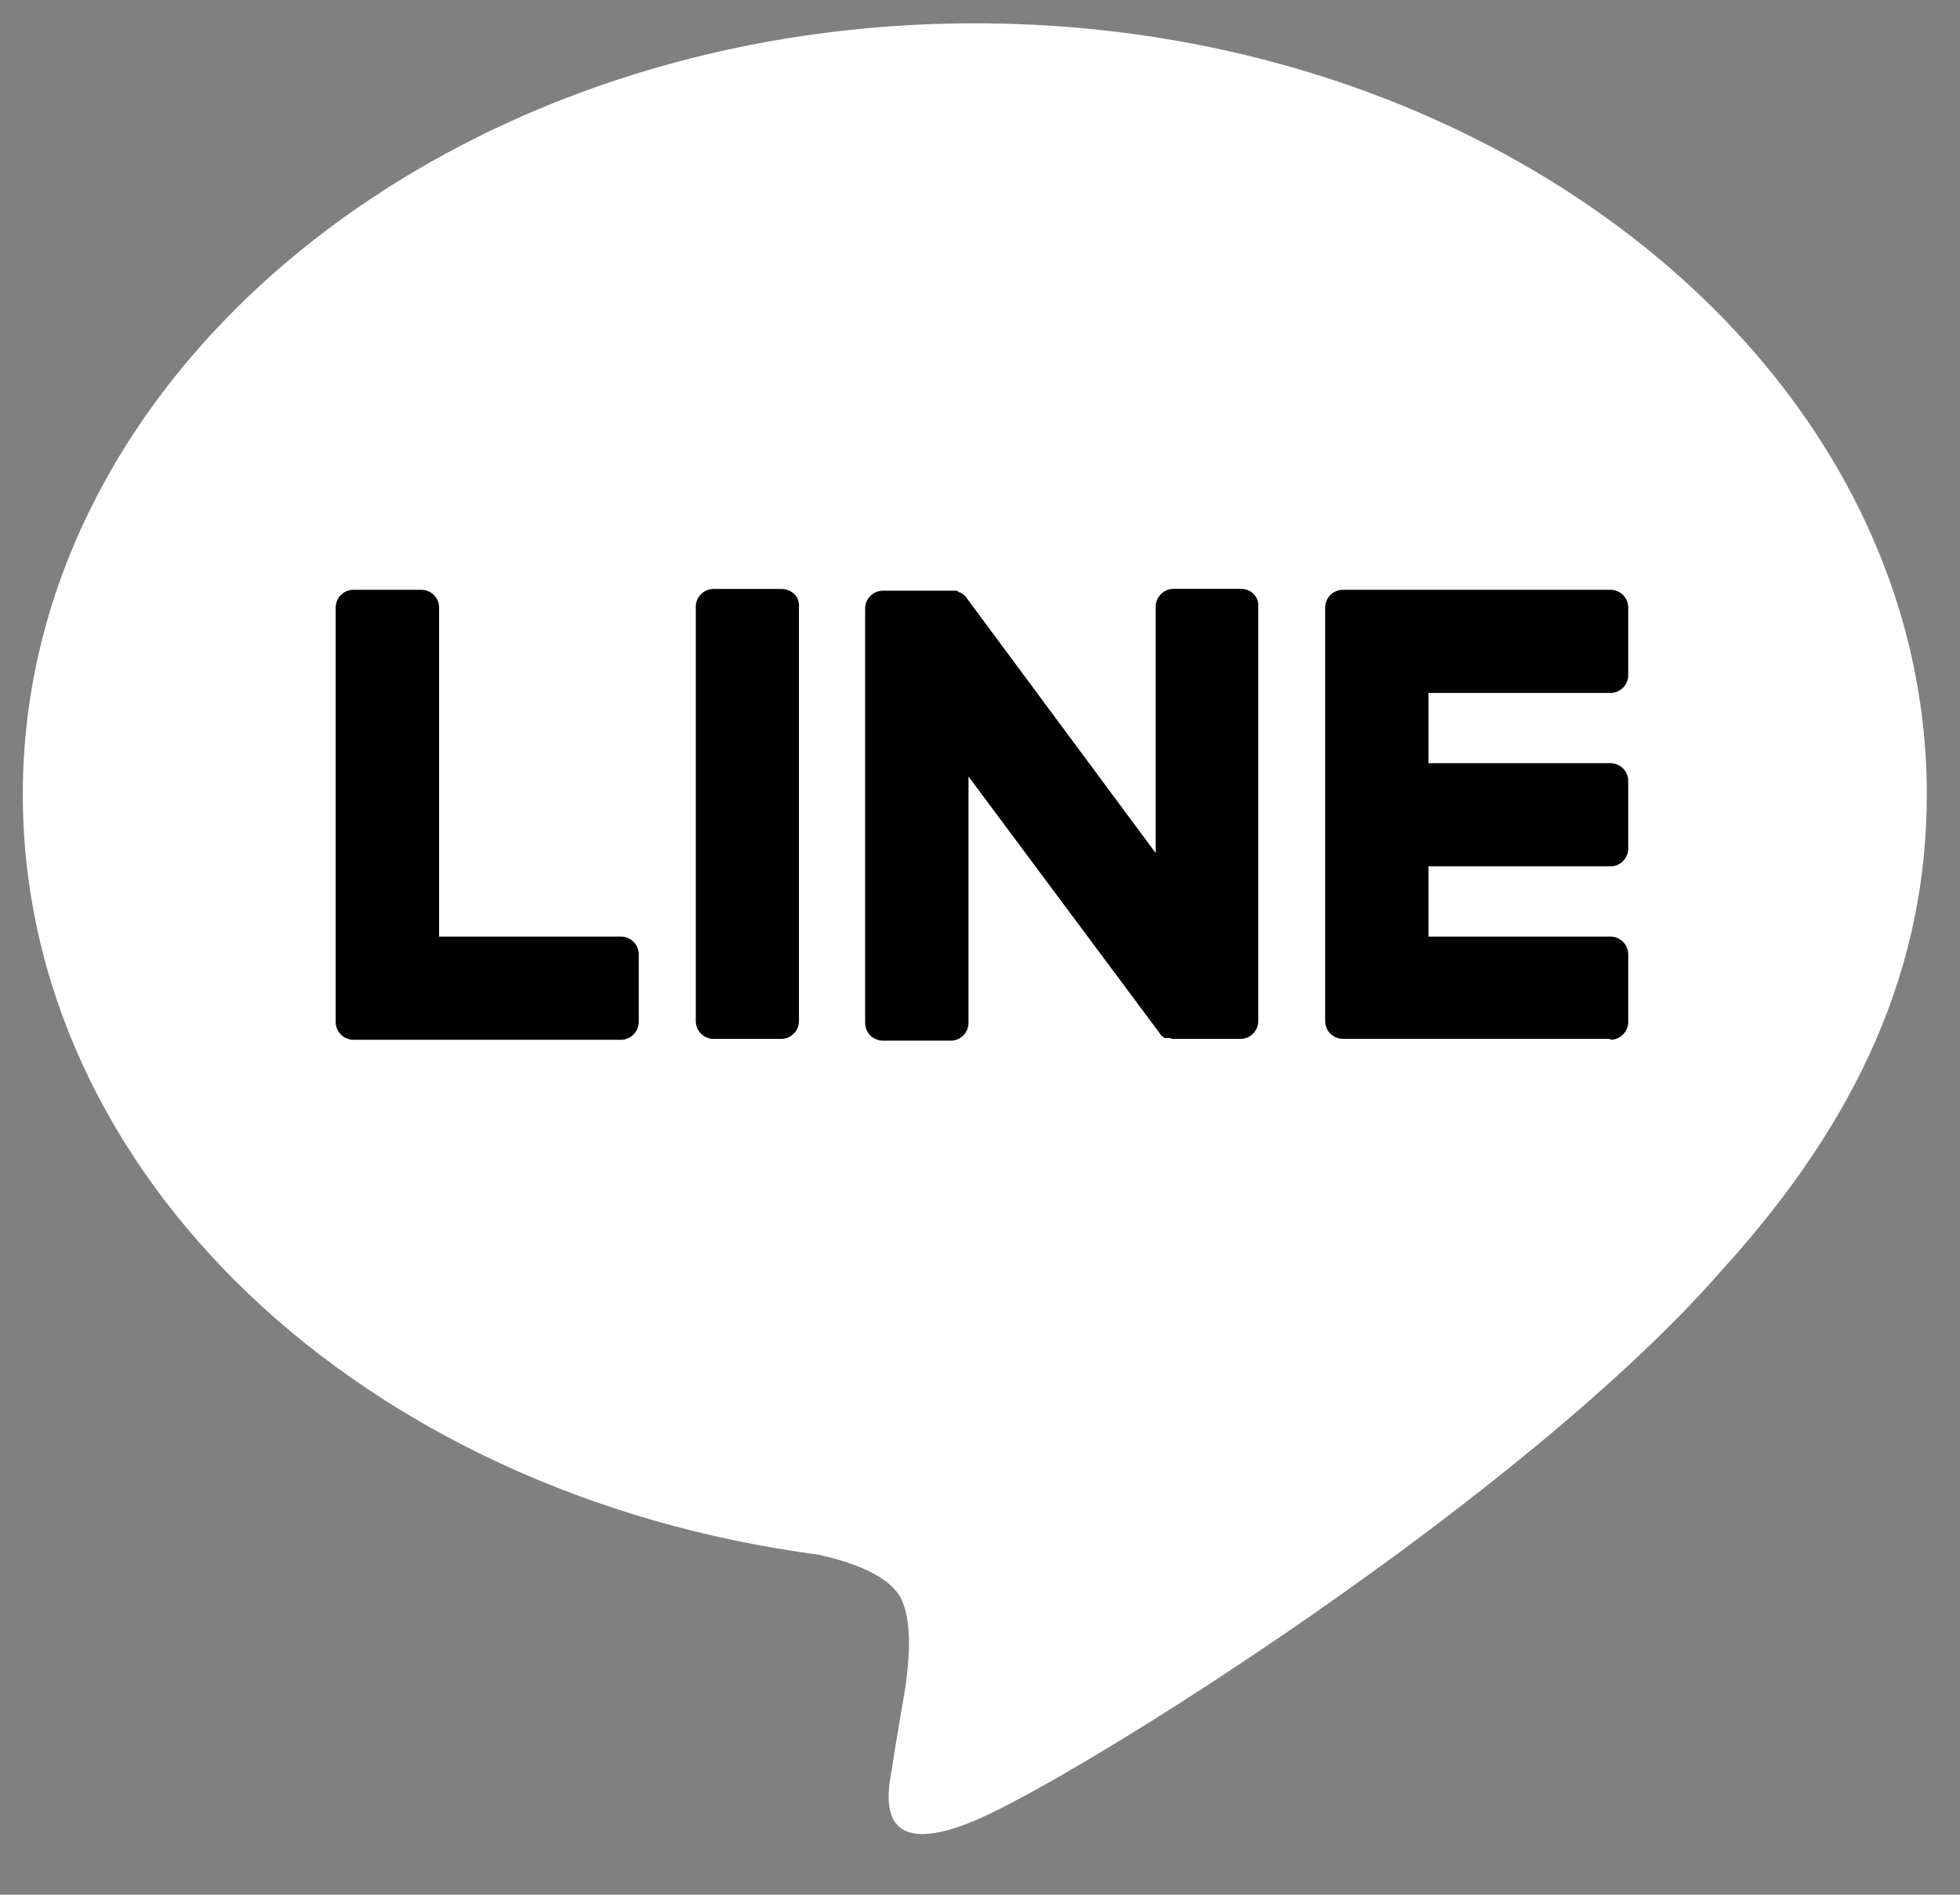
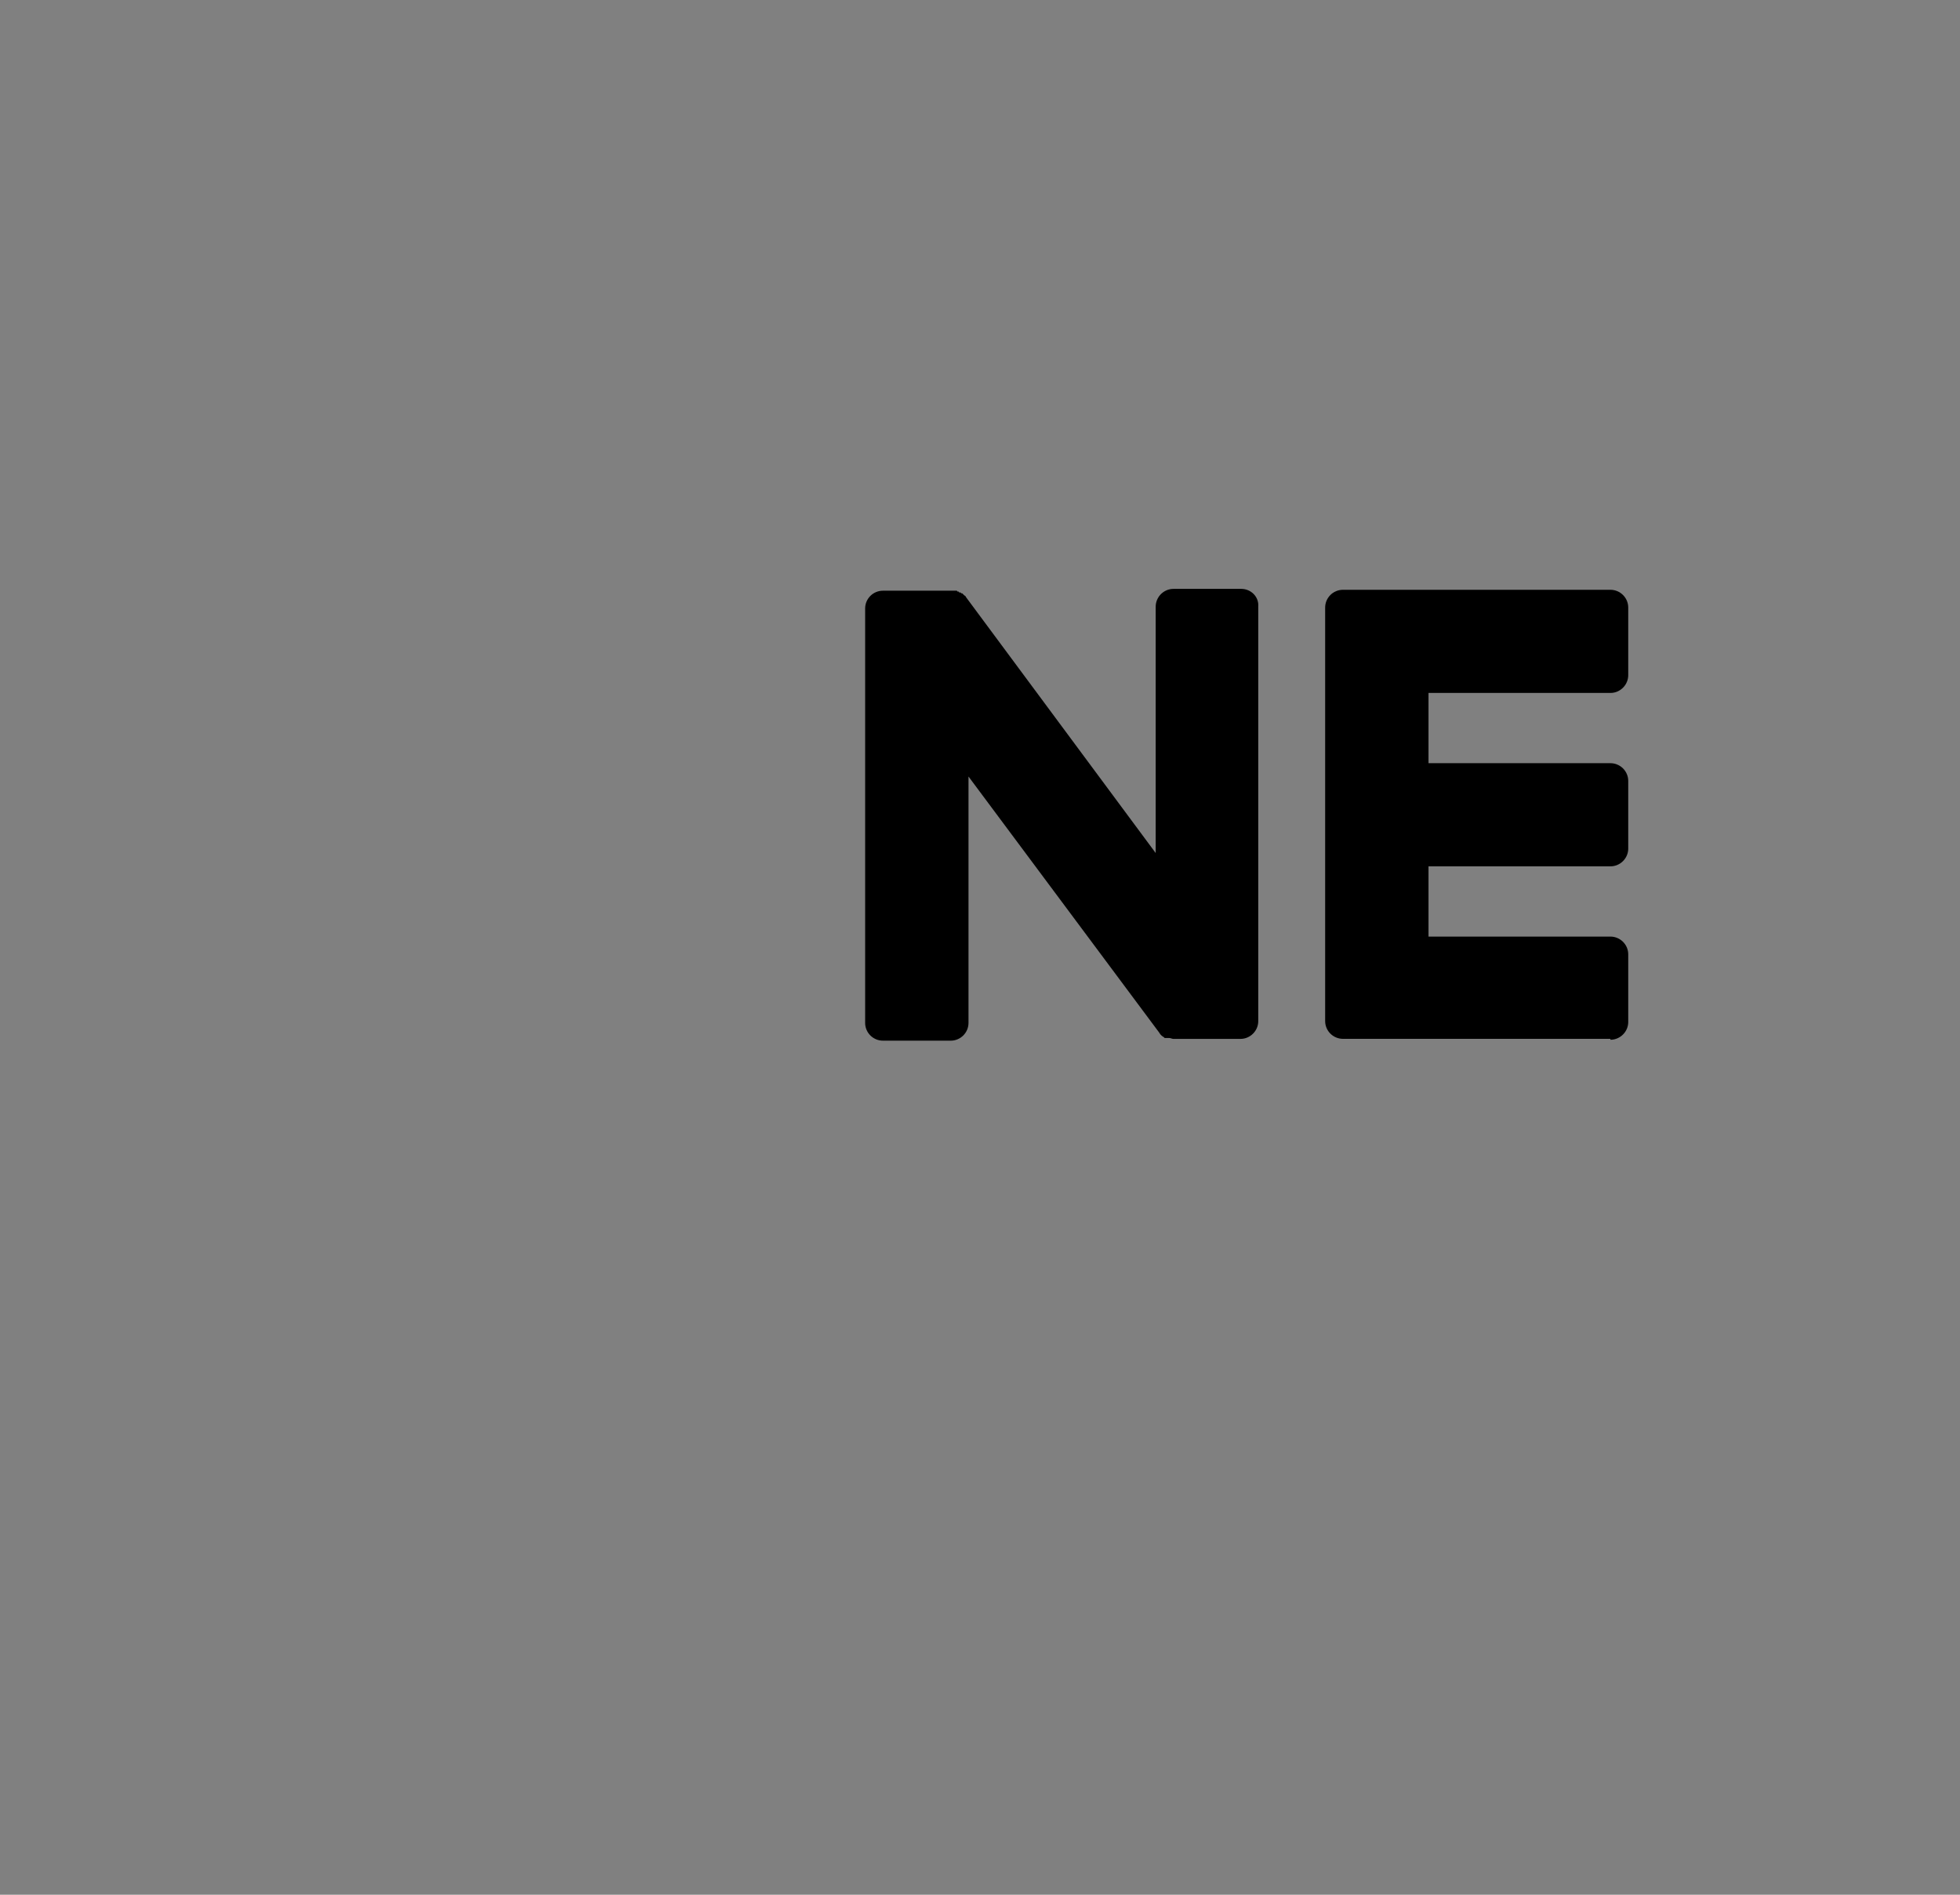
<svg xmlns="http://www.w3.org/2000/svg" width="30" height="29" viewBox="0 0 30 29" fill="none">
  <rect x="0" y="0" width="30" height="29" fill="#808080" stroke="none" />
-   <path d="M29.492 12.158C29.492 5.652 22.957 0.357 14.921 0.357C6.884 0.357 0.349 5.652 0.349 12.158C0.349 17.984 5.534 22.87 12.533 23.796C13.01 23.904 13.652 24.109 13.815 24.517C13.966 24.884 13.911 25.456 13.856 25.837C13.856 25.837 13.679 26.858 13.652 27.076C13.584 27.443 13.365 28.519 14.921 27.865C16.476 27.212 23.311 22.938 26.368 19.426C28.482 17.099 29.492 14.758 29.492 12.158Z" fill="white" />
  <path d="M24.649 15.914C24.799 15.914 24.922 15.791 24.922 15.642V14.607C24.922 14.457 24.799 14.335 24.649 14.335H21.865V13.26H24.649C24.799 13.26 24.922 13.137 24.922 12.988V11.953C24.922 11.803 24.799 11.681 24.649 11.681H21.865V10.606H24.649C24.799 10.606 24.922 10.483 24.922 10.333V9.299C24.922 9.149 24.799 9.027 24.649 9.027H20.556C20.405 9.027 20.283 9.149 20.283 9.299V15.628C20.283 15.778 20.405 15.9 20.556 15.9H24.649V15.914Z" fill="black" />
-   <path d="M9.504 15.914C9.654 15.914 9.777 15.791 9.777 15.642V14.607C9.777 14.458 9.654 14.335 9.504 14.335H6.721V9.299C6.721 9.149 6.598 9.027 6.448 9.027H5.411C5.261 9.027 5.138 9.149 5.138 9.299V15.642C5.138 15.791 5.261 15.914 5.411 15.914H9.504Z" fill="black" />
-   <path d="M11.957 9.014H10.922C10.772 9.014 10.65 9.136 10.65 9.286V15.629C10.65 15.778 10.772 15.901 10.922 15.901H11.957C12.106 15.901 12.229 15.778 12.229 15.629V9.286C12.242 9.136 12.12 9.014 11.957 9.014Z" fill="black" />
  <path d="M18.999 9.013H17.962C17.812 9.013 17.689 9.136 17.689 9.286V13.056L14.783 9.136C14.783 9.122 14.77 9.122 14.756 9.109L14.742 9.095L14.729 9.082C14.729 9.082 14.729 9.082 14.715 9.082L14.702 9.068C14.702 9.068 14.702 9.068 14.688 9.068C14.688 9.068 14.674 9.068 14.674 9.054C14.674 9.054 14.674 9.054 14.661 9.054C14.661 9.054 14.647 9.054 14.647 9.041C14.647 9.041 14.647 9.041 14.633 9.041H14.62C14.62 9.041 14.62 9.041 14.606 9.041H14.592H14.579H14.565H14.552C14.552 9.041 14.552 9.041 14.538 9.041H13.515C13.364 9.041 13.242 9.163 13.242 9.313V15.656C13.242 15.806 13.364 15.928 13.515 15.928H14.552C14.702 15.928 14.824 15.806 14.824 15.656V11.885L17.744 15.806C17.758 15.833 17.785 15.86 17.812 15.873L17.826 15.887C17.826 15.887 17.826 15.887 17.84 15.887H17.853H17.867C17.867 15.887 17.867 15.887 17.881 15.887H17.894C17.922 15.887 17.935 15.901 17.962 15.901H18.986C19.136 15.901 19.259 15.778 19.259 15.629V9.286C19.272 9.136 19.149 9.013 18.999 9.013Z" fill="black" />
</svg>